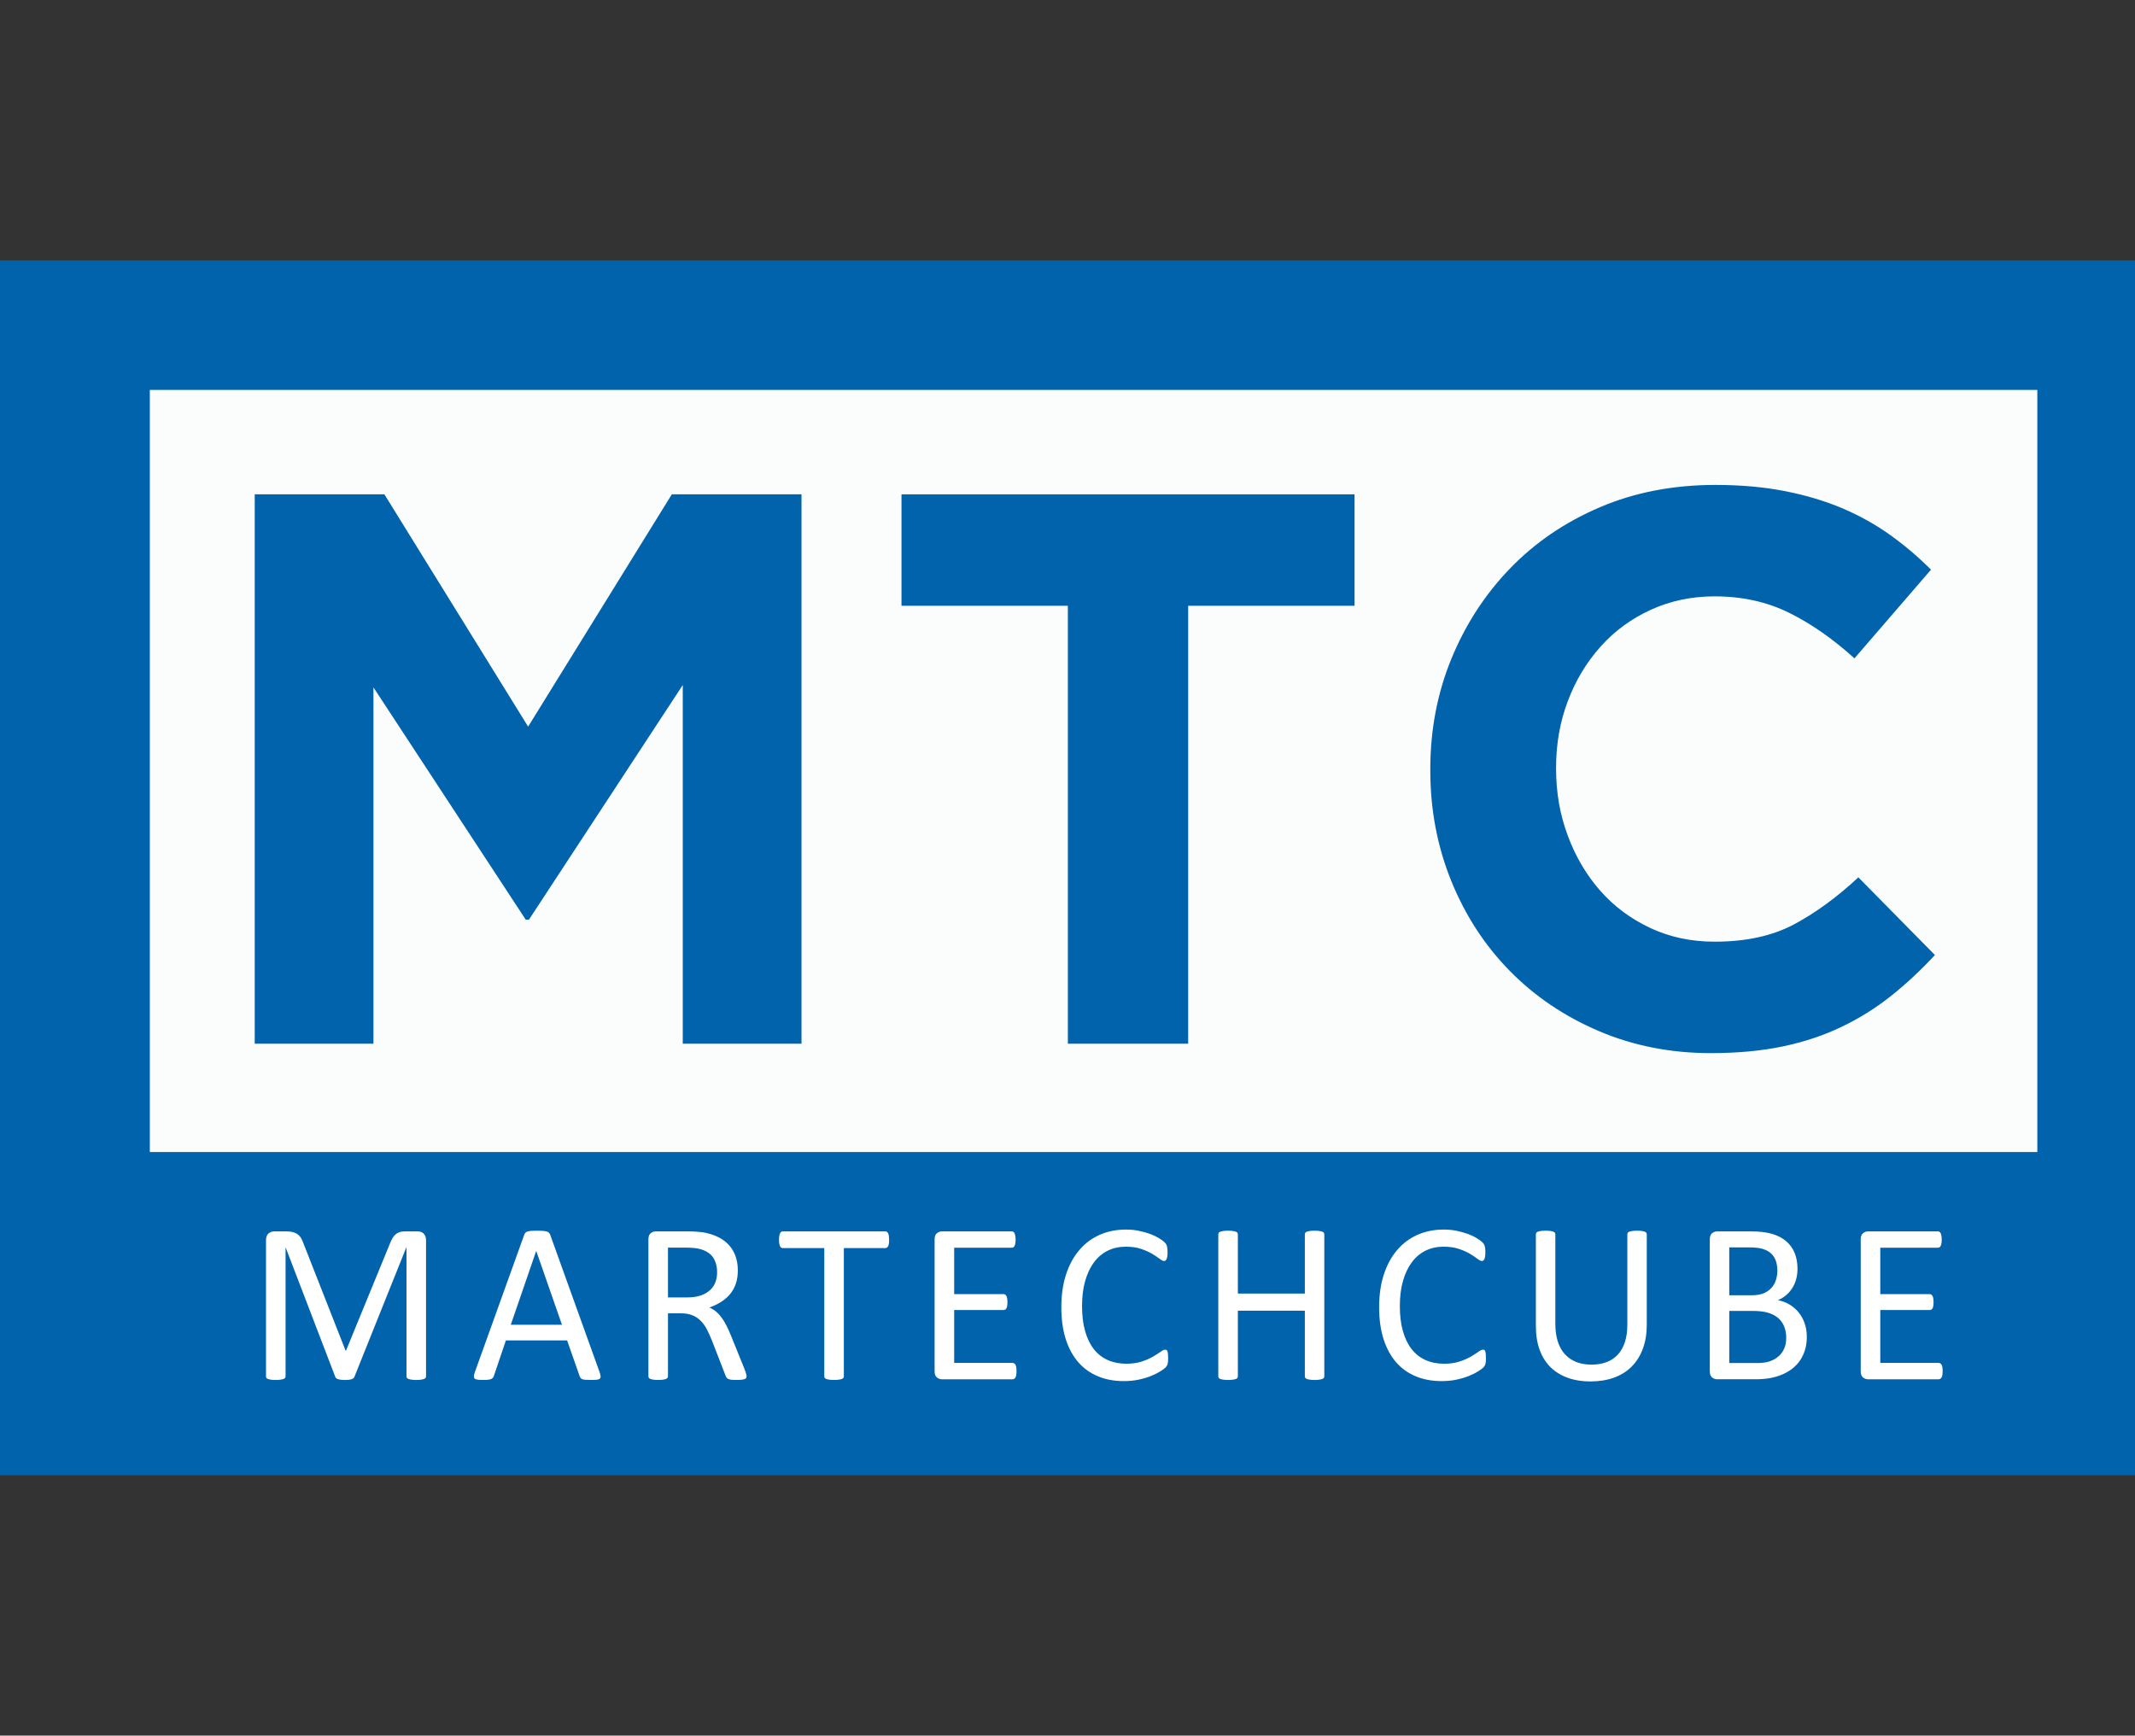
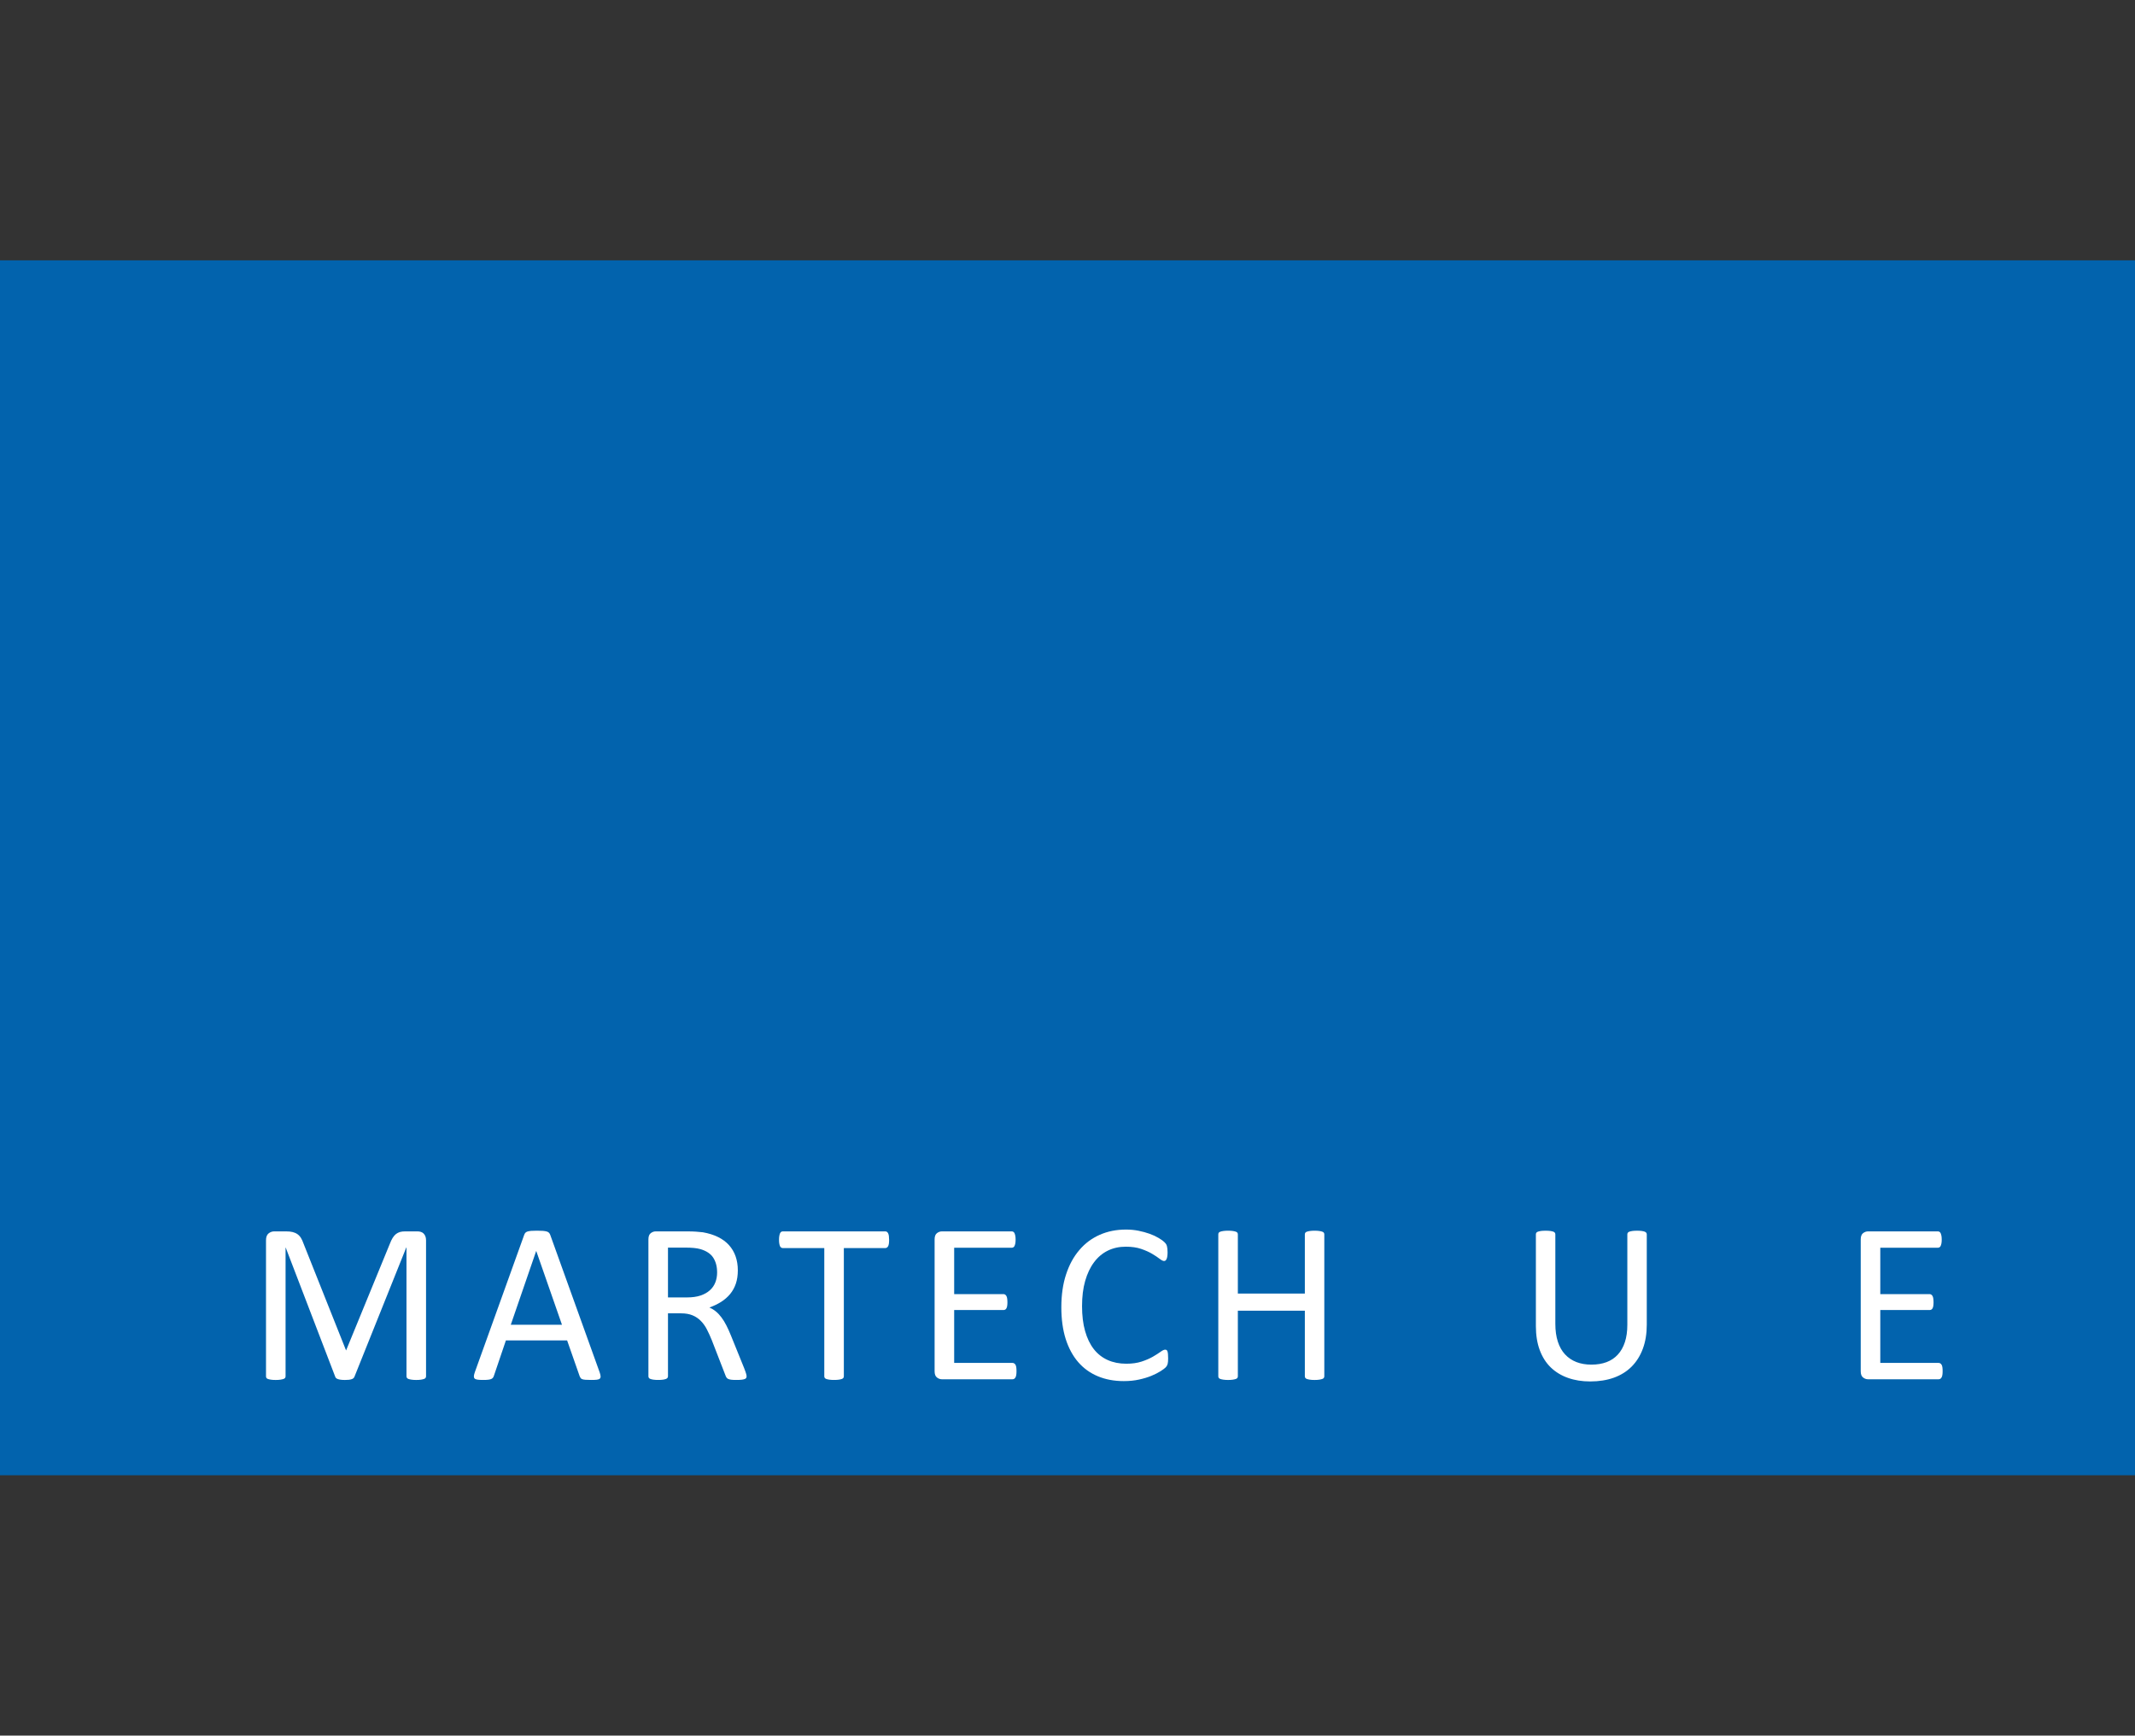
<svg xmlns="http://www.w3.org/2000/svg" width="123px" height="100px" viewBox="0 0 123 100" version="1.1">
  <rect x="0" y="0" width="123" height="100" fill="#333333" stroke="none" />
  <title>martechcube-logo</title>
  <g id="martechcube-logo" stroke="none" stroke-width="1" fill="none" fill-rule="evenodd">
    <g id="Group-30" transform="translate(0, 15)">
      <polygon id="Fill-1" fill="#0263AD" points="0 70 123 70 123 0 0 0" />
-       <polygon id="Fill-2" fill="#FBFDFD" points="8.632 51.376 117.373 51.376 117.373 7.466 8.632 7.466" />
      <polygon id="Fill-3" fill="#0263AD" points="39.335 45.135 39.335 24.47 30.471 37.991 30.29 37.991 21.515 24.606 21.515 45.135 14.675 45.135 14.675 13.481 22.145 13.481 30.426 26.866 38.705 13.481 46.176 13.481 46.176 45.135" />
      <polygon id="Fill-4" fill="#0263AD" points="68.452 19.903 68.452 45.136 61.521 45.136 61.521 19.903 51.936 19.903 51.936 13.482 78.037 13.482 78.037 19.903" />
      <g id="Group-29" transform="translate(15.325, 12.94)">
        <path d="M93.628,29.437 C92.757,30.132 91.806,30.726 90.771,31.224 C89.736,31.721 88.602,32.098 87.373,32.354 C86.142,32.61 84.763,32.738 83.233,32.738 C80.922,32.738 78.778,32.315 76.797,31.472 C74.818,30.629 73.107,29.476 71.667,28.012 C70.227,26.551 69.102,24.825 68.291,22.836 C67.482,20.845 67.077,18.72 67.077,16.46 L67.077,16.368 C67.077,14.108 67.482,11.991 68.291,10.016 C69.102,8.042 70.227,6.308 71.667,4.816 C73.107,3.323 74.831,2.148 76.842,1.288 C78.852,0.429 81.072,0 83.503,0 C84.972,0 86.315,0.121 87.53,0.361 C88.746,0.602 89.848,0.934 90.838,1.356 C91.828,1.779 92.743,2.291 93.583,2.893 C94.422,3.497 95.203,4.16 95.923,4.883 L91.512,9.993 C90.282,8.878 89.03,8.003 87.755,7.371 C86.48,6.738 85.047,6.421 83.457,6.421 C82.137,6.421 80.915,6.677 79.79,7.19 C78.665,7.702 77.697,8.41 76.888,9.314 C76.077,10.219 75.447,11.267 74.998,12.458 C74.548,13.649 74.323,14.922 74.323,16.278 L74.323,16.368 C74.323,17.726 74.548,19.007 74.998,20.213 C75.447,21.419 76.069,22.473 76.864,23.378 C77.659,24.282 78.62,24.998 79.745,25.526 C80.869,26.054 82.108,26.317 83.457,26.317 C85.258,26.317 86.78,25.985 88.025,25.322 C89.27,24.659 90.508,23.756 91.737,22.61 L96.148,27.086 C95.338,27.96 94.497,28.744 93.628,29.437" id="Fill-5" fill="#0263AD" />
-         <path d="M9.22,51.358 C9.22,51.393 9.211,51.424 9.193,51.451 C9.175,51.477 9.144,51.498 9.099,51.513 C9.054,51.529 8.997,51.541 8.927,51.553 C8.856,51.564 8.766,51.57 8.654,51.57 C8.551,51.57 8.461,51.564 8.387,51.553 C8.313,51.541 8.254,51.529 8.211,51.513 C8.168,51.498 8.138,51.477 8.12,51.451 C8.102,51.424 8.093,51.393 8.093,51.358 L8.093,43.937 L8.081,43.937 L5.092,51.392 C5.078,51.422 5.06,51.449 5.036,51.47 C5.012,51.493 4.977,51.511 4.931,51.526 C4.885,51.541 4.831,51.553 4.767,51.56 C4.704,51.566 4.628,51.57 4.541,51.57 C4.45,51.57 4.371,51.565 4.305,51.556 C4.24,51.547 4.186,51.535 4.142,51.52 C4.098,51.504 4.065,51.486 4.04,51.464 C4.016,51.442 3.999,51.417 3.991,51.392 L1.133,43.937 L1.127,43.937 L1.127,51.358 C1.127,51.393 1.118,51.424 1.1,51.451 C1.082,51.477 1.051,51.498 1.006,51.513 C0.96,51.529 0.902,51.541 0.83,51.553 C0.758,51.564 0.667,51.57 0.554,51.57 C0.445,51.57 0.355,51.564 0.284,51.553 C0.211,51.541 0.154,51.529 0.111,51.513 C0.068,51.498 0.039,51.477 0.023,51.451 C0.008,51.424 0,51.393 0,51.358 L0,43.523 C0,43.338 0.049,43.206 0.146,43.127 C0.244,43.048 0.353,43.009 0.473,43.009 L1.165,43.009 C1.307,43.009 1.431,43.022 1.537,43.048 C1.643,43.075 1.737,43.116 1.817,43.173 C1.896,43.23 1.963,43.303 2.016,43.391 C2.07,43.479 2.116,43.581 2.157,43.7 L4.581,49.87 L4.613,49.87 L7.136,43.72 C7.185,43.588 7.239,43.477 7.296,43.384 C7.354,43.292 7.417,43.218 7.486,43.163 C7.555,43.11 7.632,43.07 7.715,43.045 C7.8,43.021 7.898,43.009 8.009,43.009 L8.734,43.009 C8.8,43.009 8.864,43.019 8.924,43.039 C8.984,43.058 9.036,43.089 9.078,43.131 C9.12,43.172 9.154,43.226 9.181,43.289 C9.206,43.352 9.22,43.43 9.22,43.523 L9.22,51.358 Z" id="Fill-7" fill="#FFFFFF" />
+         <path d="M9.22,51.358 C9.22,51.393 9.211,51.424 9.193,51.451 C9.175,51.477 9.144,51.498 9.099,51.513 C9.054,51.529 8.997,51.541 8.927,51.553 C8.856,51.564 8.766,51.57 8.654,51.57 C8.551,51.57 8.461,51.564 8.387,51.553 C8.313,51.541 8.254,51.529 8.211,51.513 C8.168,51.498 8.138,51.477 8.12,51.451 C8.102,51.424 8.093,51.393 8.093,51.358 L8.093,43.937 L8.081,43.937 L5.092,51.392 C5.078,51.422 5.06,51.449 5.036,51.47 C5.012,51.493 4.977,51.511 4.931,51.526 C4.885,51.541 4.831,51.553 4.767,51.56 C4.704,51.566 4.628,51.57 4.541,51.57 C4.45,51.57 4.371,51.565 4.305,51.556 C4.24,51.547 4.186,51.535 4.142,51.52 C4.098,51.504 4.065,51.486 4.04,51.464 C4.016,51.442 3.999,51.417 3.991,51.392 L1.133,43.937 L1.127,43.937 L1.127,51.358 C1.127,51.393 1.118,51.424 1.1,51.451 C1.082,51.477 1.051,51.498 1.006,51.513 C0.96,51.529 0.902,51.541 0.83,51.553 C0.758,51.564 0.667,51.57 0.554,51.57 C0.445,51.57 0.355,51.564 0.284,51.553 C0.211,51.541 0.154,51.529 0.111,51.513 C0.068,51.498 0.039,51.477 0.023,51.451 C0.008,51.424 0,51.393 0,51.358 L0,43.523 C0,43.338 0.049,43.206 0.146,43.127 C0.244,43.048 0.353,43.009 0.473,43.009 L1.165,43.009 C1.307,43.009 1.431,43.022 1.537,43.048 C1.643,43.075 1.737,43.116 1.817,43.173 C1.896,43.23 1.963,43.303 2.016,43.391 C2.07,43.479 2.116,43.581 2.157,43.7 L4.613,49.87 L7.136,43.72 C7.185,43.588 7.239,43.477 7.296,43.384 C7.354,43.292 7.417,43.218 7.486,43.163 C7.555,43.11 7.632,43.07 7.715,43.045 C7.8,43.021 7.898,43.009 8.009,43.009 L8.734,43.009 C8.8,43.009 8.864,43.019 8.924,43.039 C8.984,43.058 9.036,43.089 9.078,43.131 C9.12,43.172 9.154,43.226 9.181,43.289 C9.206,43.352 9.22,43.43 9.22,43.523 L9.22,51.358 Z" id="Fill-7" fill="#FFFFFF" />
        <path d="M15.57,44.142 L15.564,44.142 L14.102,48.389 L17.051,48.389 L15.57,44.142 Z M19.221,51.127 C19.255,51.224 19.274,51.303 19.276,51.362 C19.278,51.421 19.262,51.465 19.226,51.497 C19.191,51.528 19.134,51.546 19.053,51.556 C18.973,51.565 18.864,51.569 18.728,51.569 C18.593,51.569 18.485,51.566 18.404,51.559 C18.324,51.553 18.263,51.542 18.222,51.526 C18.179,51.51 18.149,51.49 18.129,51.464 C18.11,51.437 18.091,51.404 18.074,51.365 L17.347,49.291 L13.821,49.291 L13.126,51.339 C13.113,51.378 13.096,51.413 13.074,51.44 C13.052,51.469 13.02,51.494 12.979,51.513 C12.937,51.533 12.878,51.546 12.801,51.556 C12.725,51.565 12.625,51.569 12.503,51.569 C12.376,51.569 12.273,51.564 12.192,51.553 C12.11,51.542 12.054,51.52 12.022,51.49 C11.989,51.46 11.974,51.414 11.975,51.354 C11.978,51.296 11.997,51.218 12.031,51.121 L14.876,43.206 C14.893,43.158 14.916,43.119 14.944,43.087 C14.973,43.057 15.015,43.033 15.069,43.015 C15.124,42.999 15.194,42.986 15.279,42.979 C15.363,42.972 15.473,42.969 15.603,42.969 C15.743,42.969 15.858,42.972 15.95,42.979 C16.042,42.986 16.116,42.999 16.173,43.015 C16.23,43.033 16.274,43.058 16.305,43.091 C16.335,43.124 16.359,43.165 16.376,43.213 L19.221,51.127 Z" id="Fill-9" fill="#FFFFFF" />
        <path d="M25.989,45.372 C25.989,45.039 25.915,44.757 25.767,44.526 C25.618,44.296 25.369,44.131 25.019,44.029 C24.91,43.999 24.786,43.977 24.649,43.964 C24.512,43.951 24.331,43.943 24.109,43.943 L23.158,43.943 L23.158,46.814 L24.259,46.814 C24.556,46.814 24.814,46.778 25.029,46.706 C25.245,46.634 25.426,46.533 25.57,46.403 C25.714,46.275 25.82,46.122 25.888,45.945 C25.956,45.77 25.989,45.58 25.989,45.372 M27.687,51.358 C27.687,51.393 27.68,51.425 27.666,51.45 C27.653,51.477 27.625,51.499 27.581,51.516 C27.538,51.534 27.477,51.546 27.398,51.556 C27.319,51.565 27.215,51.569 27.083,51.569 C26.969,51.569 26.878,51.565 26.805,51.556 C26.734,51.546 26.675,51.533 26.632,51.513 C26.588,51.494 26.554,51.465 26.53,51.43 C26.506,51.395 26.485,51.352 26.467,51.299 L25.688,49.291 C25.596,49.063 25.501,48.852 25.402,48.661 C25.305,48.47 25.187,48.306 25.051,48.168 C24.916,48.029 24.757,47.922 24.574,47.846 C24.39,47.769 24.17,47.731 23.912,47.731 L23.158,47.731 L23.158,51.358 C23.158,51.393 23.148,51.425 23.129,51.45 C23.109,51.477 23.078,51.498 23.037,51.513 C22.996,51.529 22.939,51.542 22.867,51.553 C22.795,51.564 22.704,51.569 22.595,51.569 C22.486,51.569 22.395,51.564 22.323,51.553 C22.251,51.542 22.192,51.529 22.149,51.513 C22.106,51.498 22.075,51.477 22.057,51.45 C22.04,51.425 22.031,51.393 22.031,51.358 L22.031,43.469 C22.031,43.298 22.076,43.179 22.166,43.111 C22.256,43.043 22.35,43.009 22.45,43.009 L24.253,43.009 C24.467,43.009 24.645,43.014 24.786,43.025 C24.929,43.036 25.056,43.047 25.17,43.061 C25.498,43.119 25.787,43.208 26.038,43.332 C26.289,43.454 26.501,43.61 26.671,43.799 C26.842,43.988 26.969,44.203 27.054,44.448 C27.139,44.692 27.182,44.961 27.182,45.254 C27.182,45.54 27.144,45.795 27.068,46.021 C26.991,46.247 26.88,46.447 26.736,46.621 C26.592,46.794 26.419,46.944 26.218,47.072 C26.017,47.198 25.792,47.307 25.545,47.394 C25.683,47.456 25.811,47.534 25.924,47.628 C26.038,47.722 26.143,47.836 26.241,47.968 C26.341,48.099 26.432,48.25 26.52,48.422 C26.608,48.592 26.695,48.786 26.782,49.001 L27.542,50.877 C27.604,51.036 27.643,51.147 27.66,51.211 C27.678,51.273 27.687,51.323 27.687,51.358" id="Fill-11" fill="#FFFFFF" />
        <path d="M35.898,43.496 C35.898,43.58 35.893,43.652 35.885,43.713 C35.876,43.775 35.862,43.824 35.842,43.861 C35.822,43.899 35.798,43.927 35.77,43.943 C35.741,43.962 35.71,43.971 35.675,43.971 L33.29,43.971 L33.29,51.358 C33.29,51.394 33.281,51.424 33.263,51.45 C33.246,51.477 33.216,51.498 33.172,51.513 C33.128,51.529 33.071,51.542 32.998,51.553 C32.926,51.564 32.836,51.569 32.726,51.569 C32.622,51.569 32.532,51.564 32.457,51.553 C32.383,51.542 32.324,51.529 32.281,51.513 C32.237,51.498 32.206,51.477 32.189,51.45 C32.171,51.424 32.163,51.394 32.163,51.358 L32.163,43.971 L29.777,43.971 C29.742,43.971 29.711,43.962 29.682,43.943 C29.653,43.927 29.631,43.899 29.613,43.861 C29.596,43.824 29.582,43.775 29.571,43.713 C29.56,43.652 29.555,43.58 29.555,43.496 C29.555,43.413 29.56,43.339 29.571,43.276 C29.582,43.212 29.596,43.161 29.613,43.121 C29.631,43.081 29.653,43.053 29.682,43.035 C29.711,43.017 29.742,43.009 29.777,43.009 L35.675,43.009 C35.71,43.009 35.741,43.017 35.77,43.035 C35.798,43.053 35.822,43.081 35.842,43.121 C35.862,43.161 35.876,43.212 35.885,43.276 C35.893,43.339 35.898,43.413 35.898,43.496" id="Fill-13" fill="#FFFFFF" />
        <path d="M43.237,51.062 C43.237,51.141 43.233,51.211 43.224,51.27 C43.216,51.329 43.201,51.378 43.18,51.418 C43.157,51.458 43.132,51.485 43.103,51.504 C43.075,51.52 43.043,51.53 43.008,51.53 L38.939,51.53 C38.838,51.53 38.743,51.496 38.654,51.427 C38.564,51.359 38.519,51.239 38.519,51.068 L38.519,43.47 C38.519,43.298 38.564,43.179 38.654,43.111 C38.743,43.043 38.838,43.009 38.939,43.009 L42.962,43.009 C42.997,43.009 43.029,43.017 43.057,43.036 C43.086,43.052 43.109,43.082 43.126,43.121 C43.143,43.161 43.157,43.21 43.169,43.269 C43.18,43.328 43.185,43.402 43.185,43.489 C43.185,43.569 43.18,43.638 43.169,43.697 C43.157,43.756 43.143,43.805 43.126,43.842 C43.109,43.88 43.086,43.906 43.057,43.925 C43.029,43.941 42.997,43.951 42.962,43.951 L39.646,43.951 L39.646,46.623 L42.491,46.623 C42.526,46.623 42.557,46.634 42.585,46.654 C42.614,46.673 42.639,46.7 42.657,46.736 C42.677,46.771 42.691,46.819 42.7,46.881 C42.709,46.942 42.714,47.015 42.714,47.098 C42.714,47.177 42.709,47.245 42.7,47.302 C42.691,47.359 42.677,47.405 42.657,47.44 C42.639,47.475 42.614,47.501 42.585,47.516 C42.557,47.532 42.526,47.54 42.491,47.54 L39.646,47.54 L39.646,50.588 L43.008,50.588 C43.043,50.588 43.075,50.597 43.103,50.615 C43.132,50.632 43.157,50.659 43.18,50.697 C43.201,50.734 43.216,50.782 43.224,50.841 C43.233,50.901 43.237,50.974 43.237,51.062" id="Fill-15" fill="#FFFFFF" />
        <path d="M51.973,50.325 C51.973,50.395 51.971,50.457 51.966,50.509 C51.962,50.562 51.954,50.608 51.944,50.648 C51.933,50.687 51.918,50.723 51.901,50.753 C51.883,50.784 51.853,50.82 51.809,50.865 C51.765,50.909 51.674,50.975 51.533,51.066 C51.394,51.155 51.22,51.243 51.013,51.329 C50.806,51.415 50.568,51.487 50.299,51.546 C50.03,51.606 49.736,51.635 49.417,51.635 C48.866,51.635 48.37,51.543 47.927,51.358 C47.483,51.174 47.105,50.902 46.792,50.542 C46.481,50.182 46.24,49.737 46.071,49.209 C45.904,48.68 45.82,48.071 45.82,47.382 C45.82,46.674 45.91,46.044 46.092,45.492 C46.272,44.938 46.527,44.469 46.856,44.086 C47.182,43.701 47.574,43.408 48.032,43.206 C48.488,43.004 48.994,42.904 49.548,42.904 C49.793,42.904 50.031,42.926 50.263,42.972 C50.494,43.019 50.708,43.077 50.905,43.147 C51.102,43.217 51.276,43.299 51.429,43.391 C51.582,43.483 51.688,43.559 51.747,43.618 C51.805,43.677 51.844,43.722 51.861,43.753 C51.879,43.784 51.893,43.82 51.904,43.861 C51.915,43.903 51.924,43.953 51.93,44.01 C51.937,44.067 51.94,44.134 51.94,44.214 C51.94,44.302 51.936,44.376 51.926,44.438 C51.918,44.5 51.905,44.551 51.887,44.592 C51.87,44.635 51.849,44.665 51.825,44.685 C51.802,44.705 51.771,44.715 51.735,44.715 C51.675,44.715 51.589,44.671 51.479,44.586 C51.369,44.501 51.228,44.406 51.054,44.303 C50.881,44.199 50.669,44.106 50.423,44.02 C50.174,43.934 49.876,43.891 49.529,43.891 C49.152,43.891 48.807,43.967 48.498,44.118 C48.189,44.27 47.923,44.493 47.705,44.787 C47.484,45.08 47.315,45.44 47.193,45.863 C47.072,46.287 47.013,46.77 47.013,47.315 C47.013,47.855 47.07,48.333 47.187,48.747 C47.304,49.163 47.471,49.509 47.687,49.788 C47.905,50.067 48.171,50.277 48.488,50.42 C48.805,50.563 49.162,50.634 49.562,50.634 C49.9,50.634 50.195,50.593 50.448,50.509 C50.7,50.426 50.916,50.332 51.094,50.229 C51.271,50.126 51.418,50.033 51.532,49.95 C51.646,49.866 51.735,49.824 51.802,49.824 C51.833,49.824 51.859,49.831 51.881,49.844 C51.903,49.857 51.92,49.883 51.934,49.92 C51.947,49.957 51.956,50.009 51.963,50.075 C51.97,50.14 51.973,50.224 51.973,50.325" id="Fill-17" fill="#FFFFFF" />
        <path d="M60.97,51.358 C60.97,51.393 60.961,51.424 60.943,51.451 C60.926,51.477 60.896,51.498 60.852,51.513 C60.808,51.529 60.751,51.541 60.678,51.553 C60.606,51.564 60.517,51.57 60.413,51.57 C60.3,51.57 60.207,51.564 60.138,51.553 C60.068,51.541 60.011,51.529 59.967,51.513 C59.923,51.498 59.893,51.477 59.876,51.451 C59.858,51.424 59.849,51.393 59.849,51.358 L59.849,47.579 L55.989,47.579 L55.989,51.358 C55.989,51.393 55.98,51.424 55.963,51.451 C55.945,51.477 55.915,51.498 55.872,51.513 C55.827,51.529 55.77,51.541 55.698,51.553 C55.626,51.564 55.535,51.57 55.426,51.57 C55.322,51.57 55.232,51.564 55.157,51.553 C55.083,51.541 55.023,51.529 54.981,51.513 C54.937,51.498 54.907,51.477 54.888,51.451 C54.871,51.424 54.863,51.393 54.863,51.358 L54.863,43.181 C54.863,43.146 54.871,43.114 54.888,43.087 C54.907,43.062 54.937,43.04 54.981,43.026 C55.023,43.01 55.083,42.997 55.157,42.986 C55.232,42.975 55.322,42.969 55.426,42.969 C55.535,42.969 55.626,42.975 55.698,42.986 C55.77,42.997 55.827,43.01 55.872,43.026 C55.915,43.04 55.945,43.062 55.963,43.087 C55.98,43.114 55.989,43.146 55.989,43.181 L55.989,46.591 L59.849,46.591 L59.849,43.181 C59.849,43.146 59.858,43.114 59.876,43.087 C59.893,43.062 59.923,43.04 59.967,43.026 C60.011,43.01 60.068,42.997 60.138,42.986 C60.207,42.975 60.3,42.969 60.413,42.969 C60.517,42.969 60.606,42.975 60.678,42.986 C60.751,42.997 60.808,43.01 60.852,43.026 C60.896,43.04 60.926,43.062 60.943,43.087 C60.961,43.114 60.97,43.146 60.97,43.181 L60.97,51.358 Z" id="Fill-19" fill="#FFFFFF" />
-         <path d="M70.282,50.325 C70.282,50.395 70.28,50.457 70.275,50.509 C70.271,50.562 70.263,50.608 70.253,50.648 C70.242,50.687 70.227,50.723 70.21,50.753 C70.192,50.784 70.162,50.82 70.118,50.865 C70.074,50.909 69.983,50.975 69.843,51.066 C69.703,51.155 69.53,51.243 69.322,51.329 C69.116,51.415 68.877,51.487 68.608,51.546 C68.34,51.606 68.045,51.635 67.726,51.635 C67.175,51.635 66.679,51.543 66.236,51.358 C65.792,51.174 65.414,50.902 65.101,50.542 C64.79,50.182 64.55,49.737 64.381,49.209 C64.214,48.68 64.129,48.071 64.129,47.382 C64.129,46.674 64.219,46.044 64.401,45.492 C64.582,44.938 64.836,44.469 65.165,44.086 C65.492,43.701 65.884,43.408 66.341,43.206 C66.797,43.004 67.303,42.904 67.858,42.904 C68.102,42.904 68.341,42.926 68.572,42.972 C68.803,43.019 69.017,43.077 69.214,43.147 C69.411,43.217 69.586,43.299 69.738,43.391 C69.891,43.483 69.997,43.559 70.057,43.618 C70.114,43.677 70.153,43.722 70.17,43.753 C70.188,43.784 70.203,43.82 70.214,43.861 C70.225,43.903 70.233,43.953 70.239,44.01 C70.247,44.067 70.249,44.134 70.249,44.214 C70.249,44.302 70.245,44.376 70.236,44.438 C70.227,44.5 70.215,44.551 70.196,44.592 C70.18,44.635 70.159,44.665 70.135,44.685 C70.111,44.705 70.08,44.715 70.045,44.715 C69.984,44.715 69.898,44.671 69.789,44.586 C69.678,44.501 69.537,44.406 69.363,44.303 C69.19,44.199 68.979,44.106 68.732,44.02 C68.483,43.934 68.185,43.891 67.838,43.891 C67.461,43.891 67.117,43.967 66.807,44.118 C66.498,44.27 66.233,44.493 66.014,44.787 C65.794,45.08 65.624,45.44 65.503,45.863 C65.381,46.287 65.322,46.77 65.322,47.315 C65.322,47.855 65.38,48.333 65.496,48.747 C65.613,49.163 65.78,49.509 65.997,49.788 C66.214,50.067 66.48,50.277 66.797,50.42 C67.114,50.563 67.471,50.634 67.871,50.634 C68.209,50.634 68.504,50.593 68.757,50.509 C69.009,50.426 69.225,50.332 69.403,50.229 C69.58,50.126 69.727,50.033 69.841,49.95 C69.956,49.866 70.045,49.824 70.111,49.824 C70.142,49.824 70.168,49.831 70.19,49.844 C70.212,49.857 70.229,49.883 70.243,49.92 C70.256,49.957 70.265,50.009 70.272,50.075 C70.279,50.14 70.282,50.224 70.282,50.325" id="Fill-21" fill="#FFFFFF" />
        <path d="M79.548,48.382 C79.548,48.9 79.473,49.361 79.322,49.768 C79.172,50.174 78.956,50.517 78.677,50.799 C78.397,51.08 78.056,51.292 77.654,51.438 C77.253,51.582 76.797,51.655 76.285,51.655 C75.818,51.655 75.392,51.587 75.007,51.45 C74.623,51.314 74.293,51.113 74.018,50.849 C73.743,50.583 73.531,50.25 73.382,49.85 C73.233,49.451 73.159,48.99 73.159,48.467 L73.159,43.18 C73.159,43.145 73.168,43.115 73.185,43.088 C73.203,43.061 73.233,43.041 73.277,43.025 C73.321,43.01 73.377,42.996 73.447,42.985 C73.518,42.975 73.609,42.97 73.723,42.97 C73.828,42.97 73.917,42.975 73.992,42.985 C74.065,42.996 74.124,43.01 74.165,43.025 C74.207,43.041 74.236,43.061 74.253,43.088 C74.271,43.115 74.28,43.145 74.28,43.18 L74.28,48.329 C74.28,48.725 74.328,49.069 74.424,49.362 C74.52,49.658 74.659,49.902 74.84,50.097 C75.021,50.292 75.24,50.439 75.496,50.539 C75.751,50.637 76.038,50.686 76.357,50.686 C76.685,50.686 76.977,50.638 77.233,50.542 C77.488,50.445 77.704,50.301 77.881,50.107 C78.058,49.914 78.193,49.674 78.287,49.39 C78.381,49.104 78.428,48.771 78.428,48.389 L78.428,43.18 C78.428,43.145 78.436,43.115 78.455,43.088 C78.471,43.061 78.502,43.041 78.546,43.025 C78.59,43.01 78.648,42.996 78.72,42.985 C78.792,42.975 78.882,42.97 78.992,42.97 C79.097,42.97 79.185,42.975 79.257,42.985 C79.33,42.996 79.386,43.01 79.427,43.025 C79.468,43.041 79.5,43.061 79.519,43.088 C79.538,43.115 79.548,43.145 79.548,43.18 L79.548,48.382 Z" id="Fill-23" fill="#FFFFFF" />
-         <path d="M87.582,49.153 C87.582,48.898 87.542,48.674 87.461,48.48 C87.381,48.288 87.263,48.125 87.108,47.993 C86.953,47.862 86.759,47.762 86.526,47.694 C86.293,47.626 85.999,47.592 85.647,47.592 L84.3,47.592 L84.3,50.594 L85.934,50.594 C86.191,50.594 86.416,50.563 86.608,50.503 C86.8,50.441 86.969,50.35 87.115,50.229 C87.261,50.109 87.375,49.958 87.458,49.778 C87.541,49.597 87.582,49.39 87.582,49.153 M87.071,45.274 C87.071,45.068 87.043,44.881 86.987,44.714 C86.929,44.547 86.84,44.405 86.719,44.29 C86.597,44.174 86.437,44.084 86.241,44.022 C86.045,43.961 85.785,43.931 85.463,43.931 L84.3,43.931 L84.3,46.689 L85.581,46.689 C85.873,46.689 86.108,46.652 86.287,46.574 C86.466,46.498 86.613,46.395 86.731,46.265 C86.848,46.135 86.936,45.984 86.989,45.81 C87.044,45.637 87.071,45.458 87.071,45.274 M88.768,49.087 C88.768,49.355 88.735,49.601 88.667,49.827 C88.598,50.054 88.504,50.256 88.382,50.437 C88.26,50.617 88.112,50.775 87.94,50.91 C87.767,51.047 87.573,51.161 87.356,51.253 C87.14,51.345 86.909,51.414 86.662,51.46 C86.415,51.506 86.132,51.529 85.813,51.529 L83.598,51.529 C83.498,51.529 83.403,51.495 83.314,51.428 C83.224,51.36 83.179,51.24 83.179,51.068 L83.179,43.47 C83.179,43.298 83.224,43.179 83.314,43.111 C83.403,43.043 83.498,43.009 83.598,43.009 L85.525,43.009 C86.032,43.009 86.447,43.057 86.77,43.153 C87.094,43.251 87.364,43.391 87.579,43.575 C87.795,43.759 87.958,43.985 88.067,44.253 C88.176,44.52 88.231,44.824 88.231,45.163 C88.231,45.365 88.207,45.557 88.16,45.742 C88.111,45.926 88.04,46.096 87.946,46.251 C87.852,46.407 87.734,46.547 87.592,46.67 C87.45,46.793 87.288,46.894 87.104,46.973 C87.335,47.017 87.552,47.096 87.754,47.213 C87.954,47.329 88.13,47.478 88.281,47.658 C88.431,47.837 88.551,48.048 88.637,48.289 C88.725,48.531 88.768,48.797 88.768,49.087" id="Fill-25" fill="#FFFFFF" />
        <path d="M96.592,51.062 C96.592,51.141 96.588,51.211 96.579,51.27 C96.571,51.329 96.556,51.378 96.535,51.418 C96.512,51.458 96.487,51.485 96.458,51.504 C96.43,51.52 96.398,51.53 96.363,51.53 L92.294,51.53 C92.193,51.53 92.098,51.496 92.009,51.427 C91.919,51.359 91.874,51.239 91.874,51.068 L91.874,43.47 C91.874,43.298 91.919,43.179 92.009,43.111 C92.098,43.043 92.193,43.009 92.294,43.009 L96.317,43.009 C96.352,43.009 96.384,43.017 96.412,43.036 C96.441,43.052 96.464,43.082 96.481,43.121 C96.498,43.161 96.512,43.21 96.524,43.269 C96.535,43.328 96.54,43.402 96.54,43.489 C96.54,43.569 96.535,43.638 96.524,43.697 C96.512,43.756 96.498,43.805 96.481,43.842 C96.464,43.88 96.441,43.906 96.412,43.925 C96.384,43.941 96.352,43.951 96.317,43.951 L93.001,43.951 L93.001,46.623 L95.846,46.623 C95.881,46.623 95.912,46.634 95.94,46.654 C95.969,46.673 95.994,46.7 96.012,46.736 C96.032,46.771 96.046,46.819 96.055,46.881 C96.064,46.942 96.069,47.015 96.069,47.098 C96.069,47.177 96.064,47.245 96.055,47.302 C96.046,47.359 96.032,47.405 96.012,47.44 C95.994,47.475 95.969,47.501 95.94,47.516 C95.912,47.532 95.881,47.54 95.846,47.54 L93.001,47.54 L93.001,50.588 L96.363,50.588 C96.398,50.588 96.43,50.597 96.458,50.615 C96.487,50.632 96.512,50.659 96.535,50.697 C96.556,50.734 96.571,50.782 96.579,50.841 C96.588,50.901 96.592,50.974 96.592,51.062" id="Fill-27" fill="#FFFFFF" />
      </g>
    </g>
  </g>
</svg>